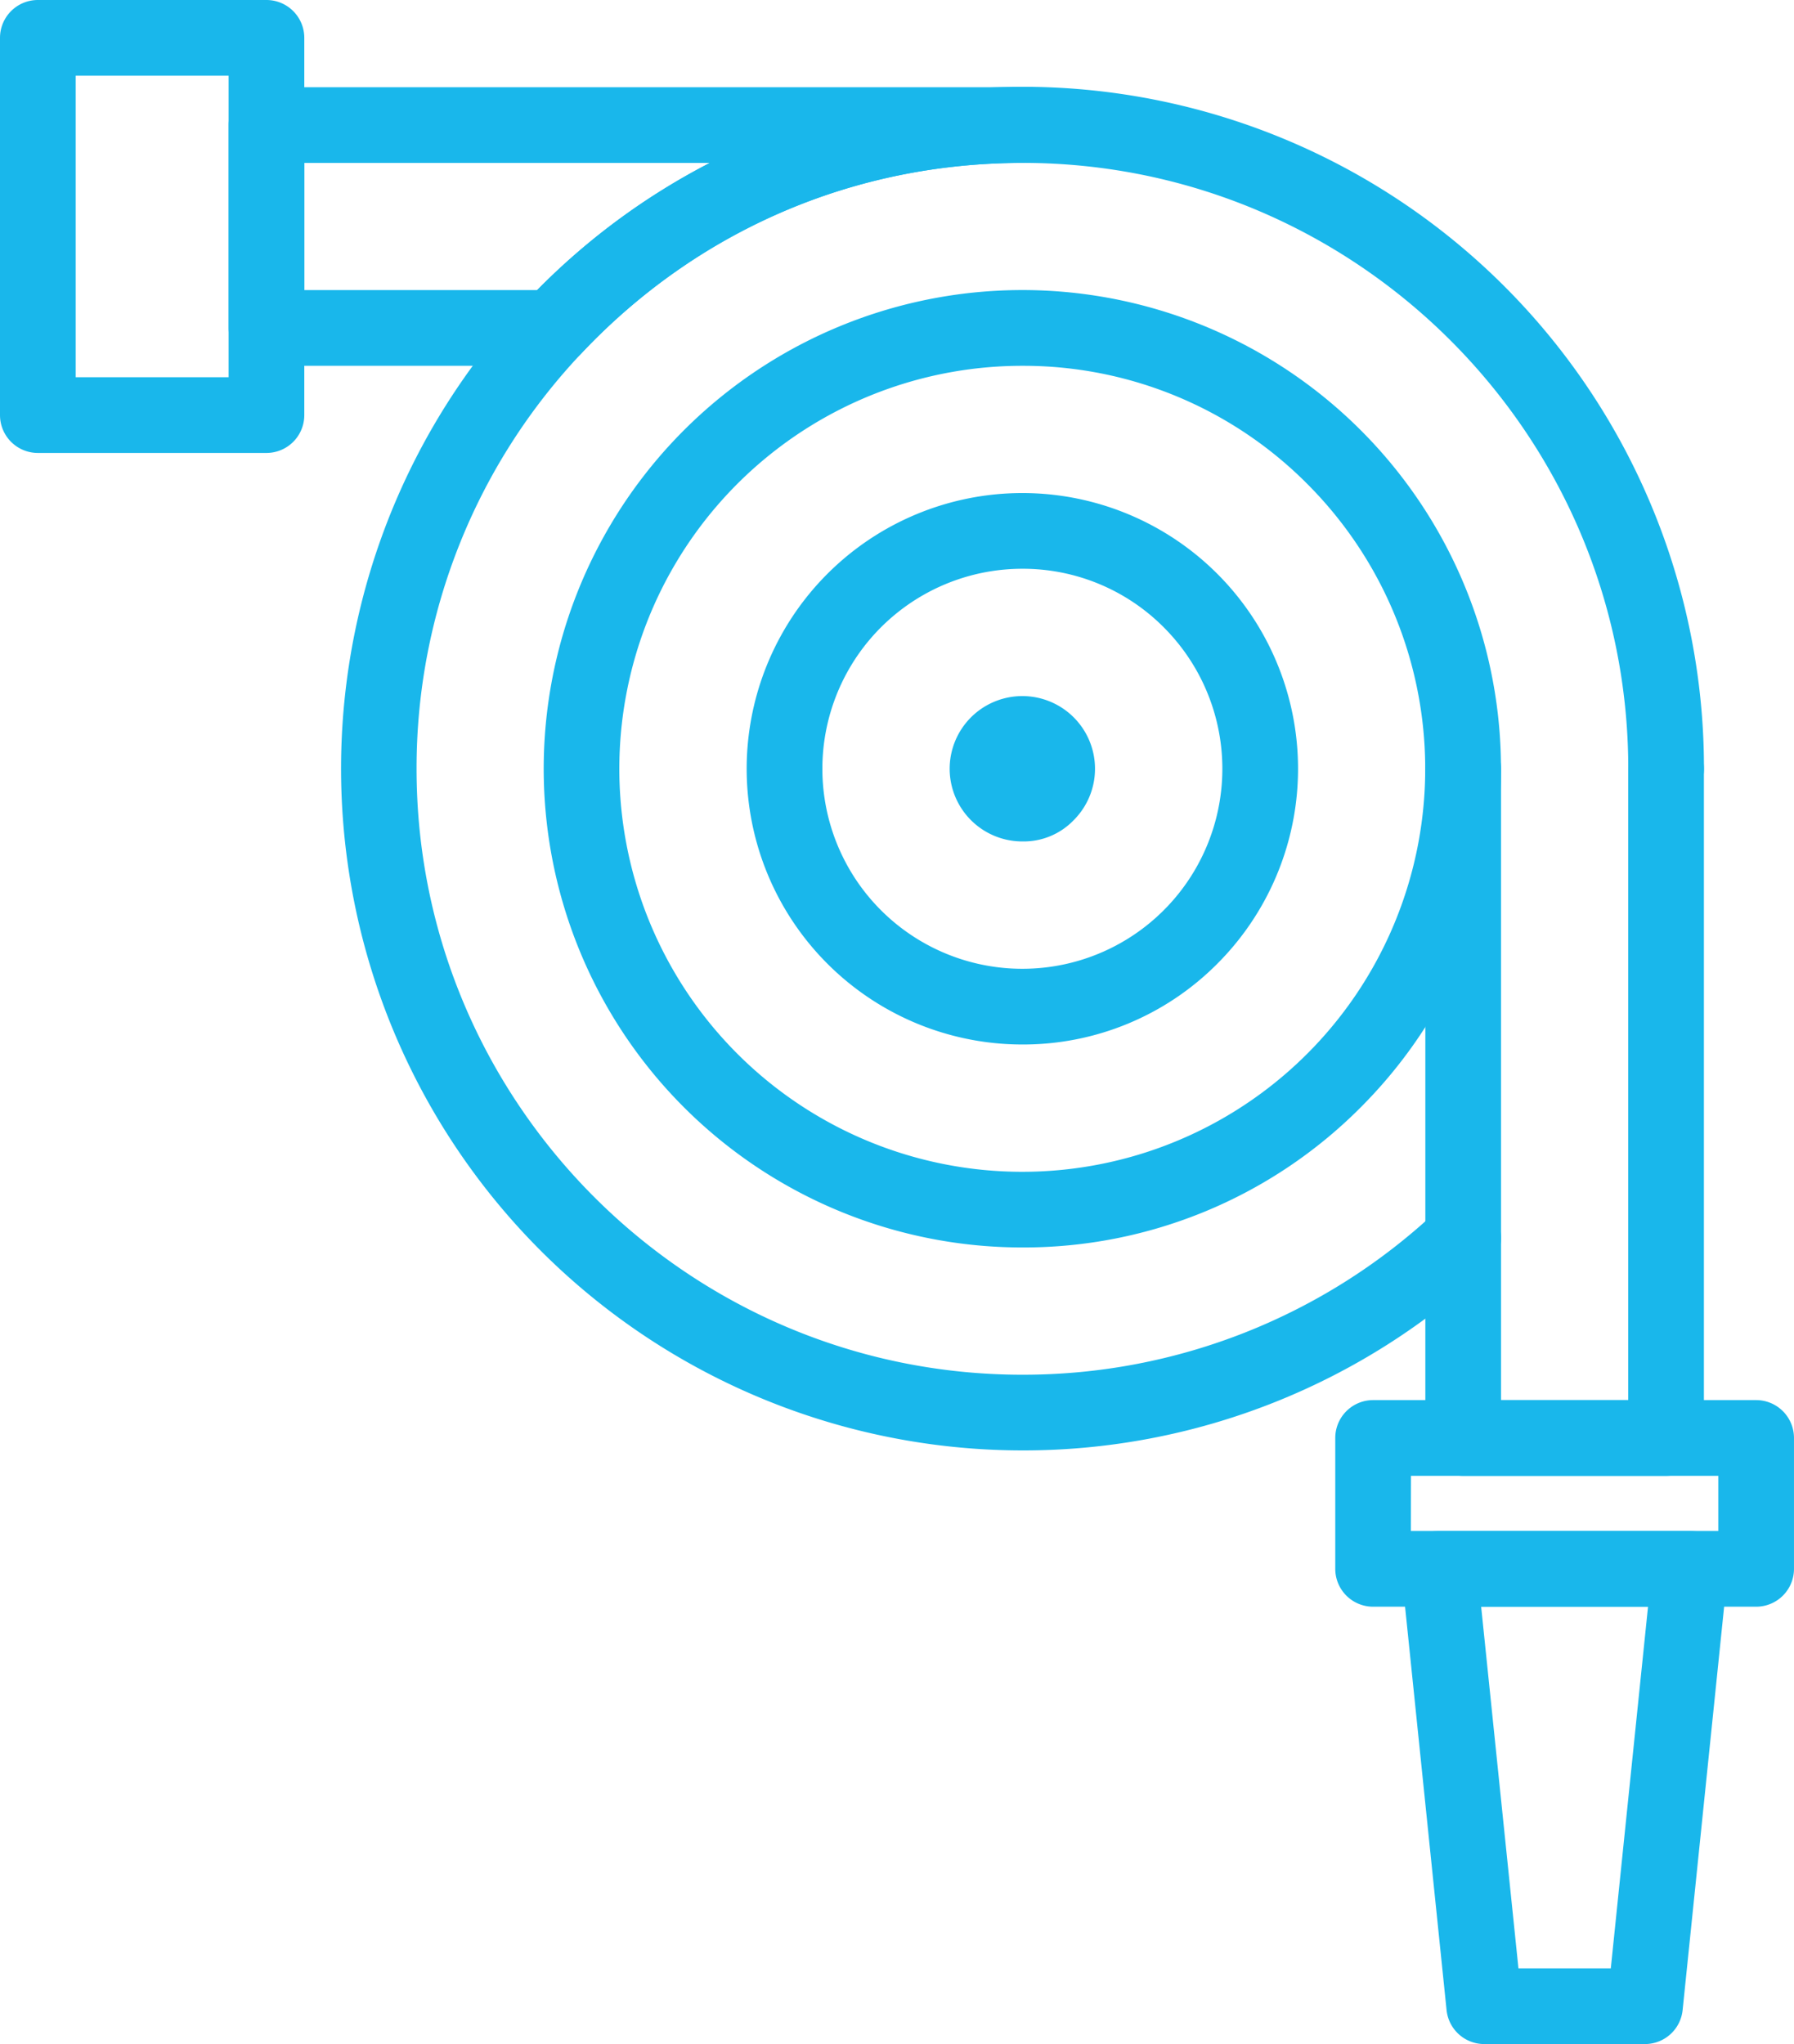
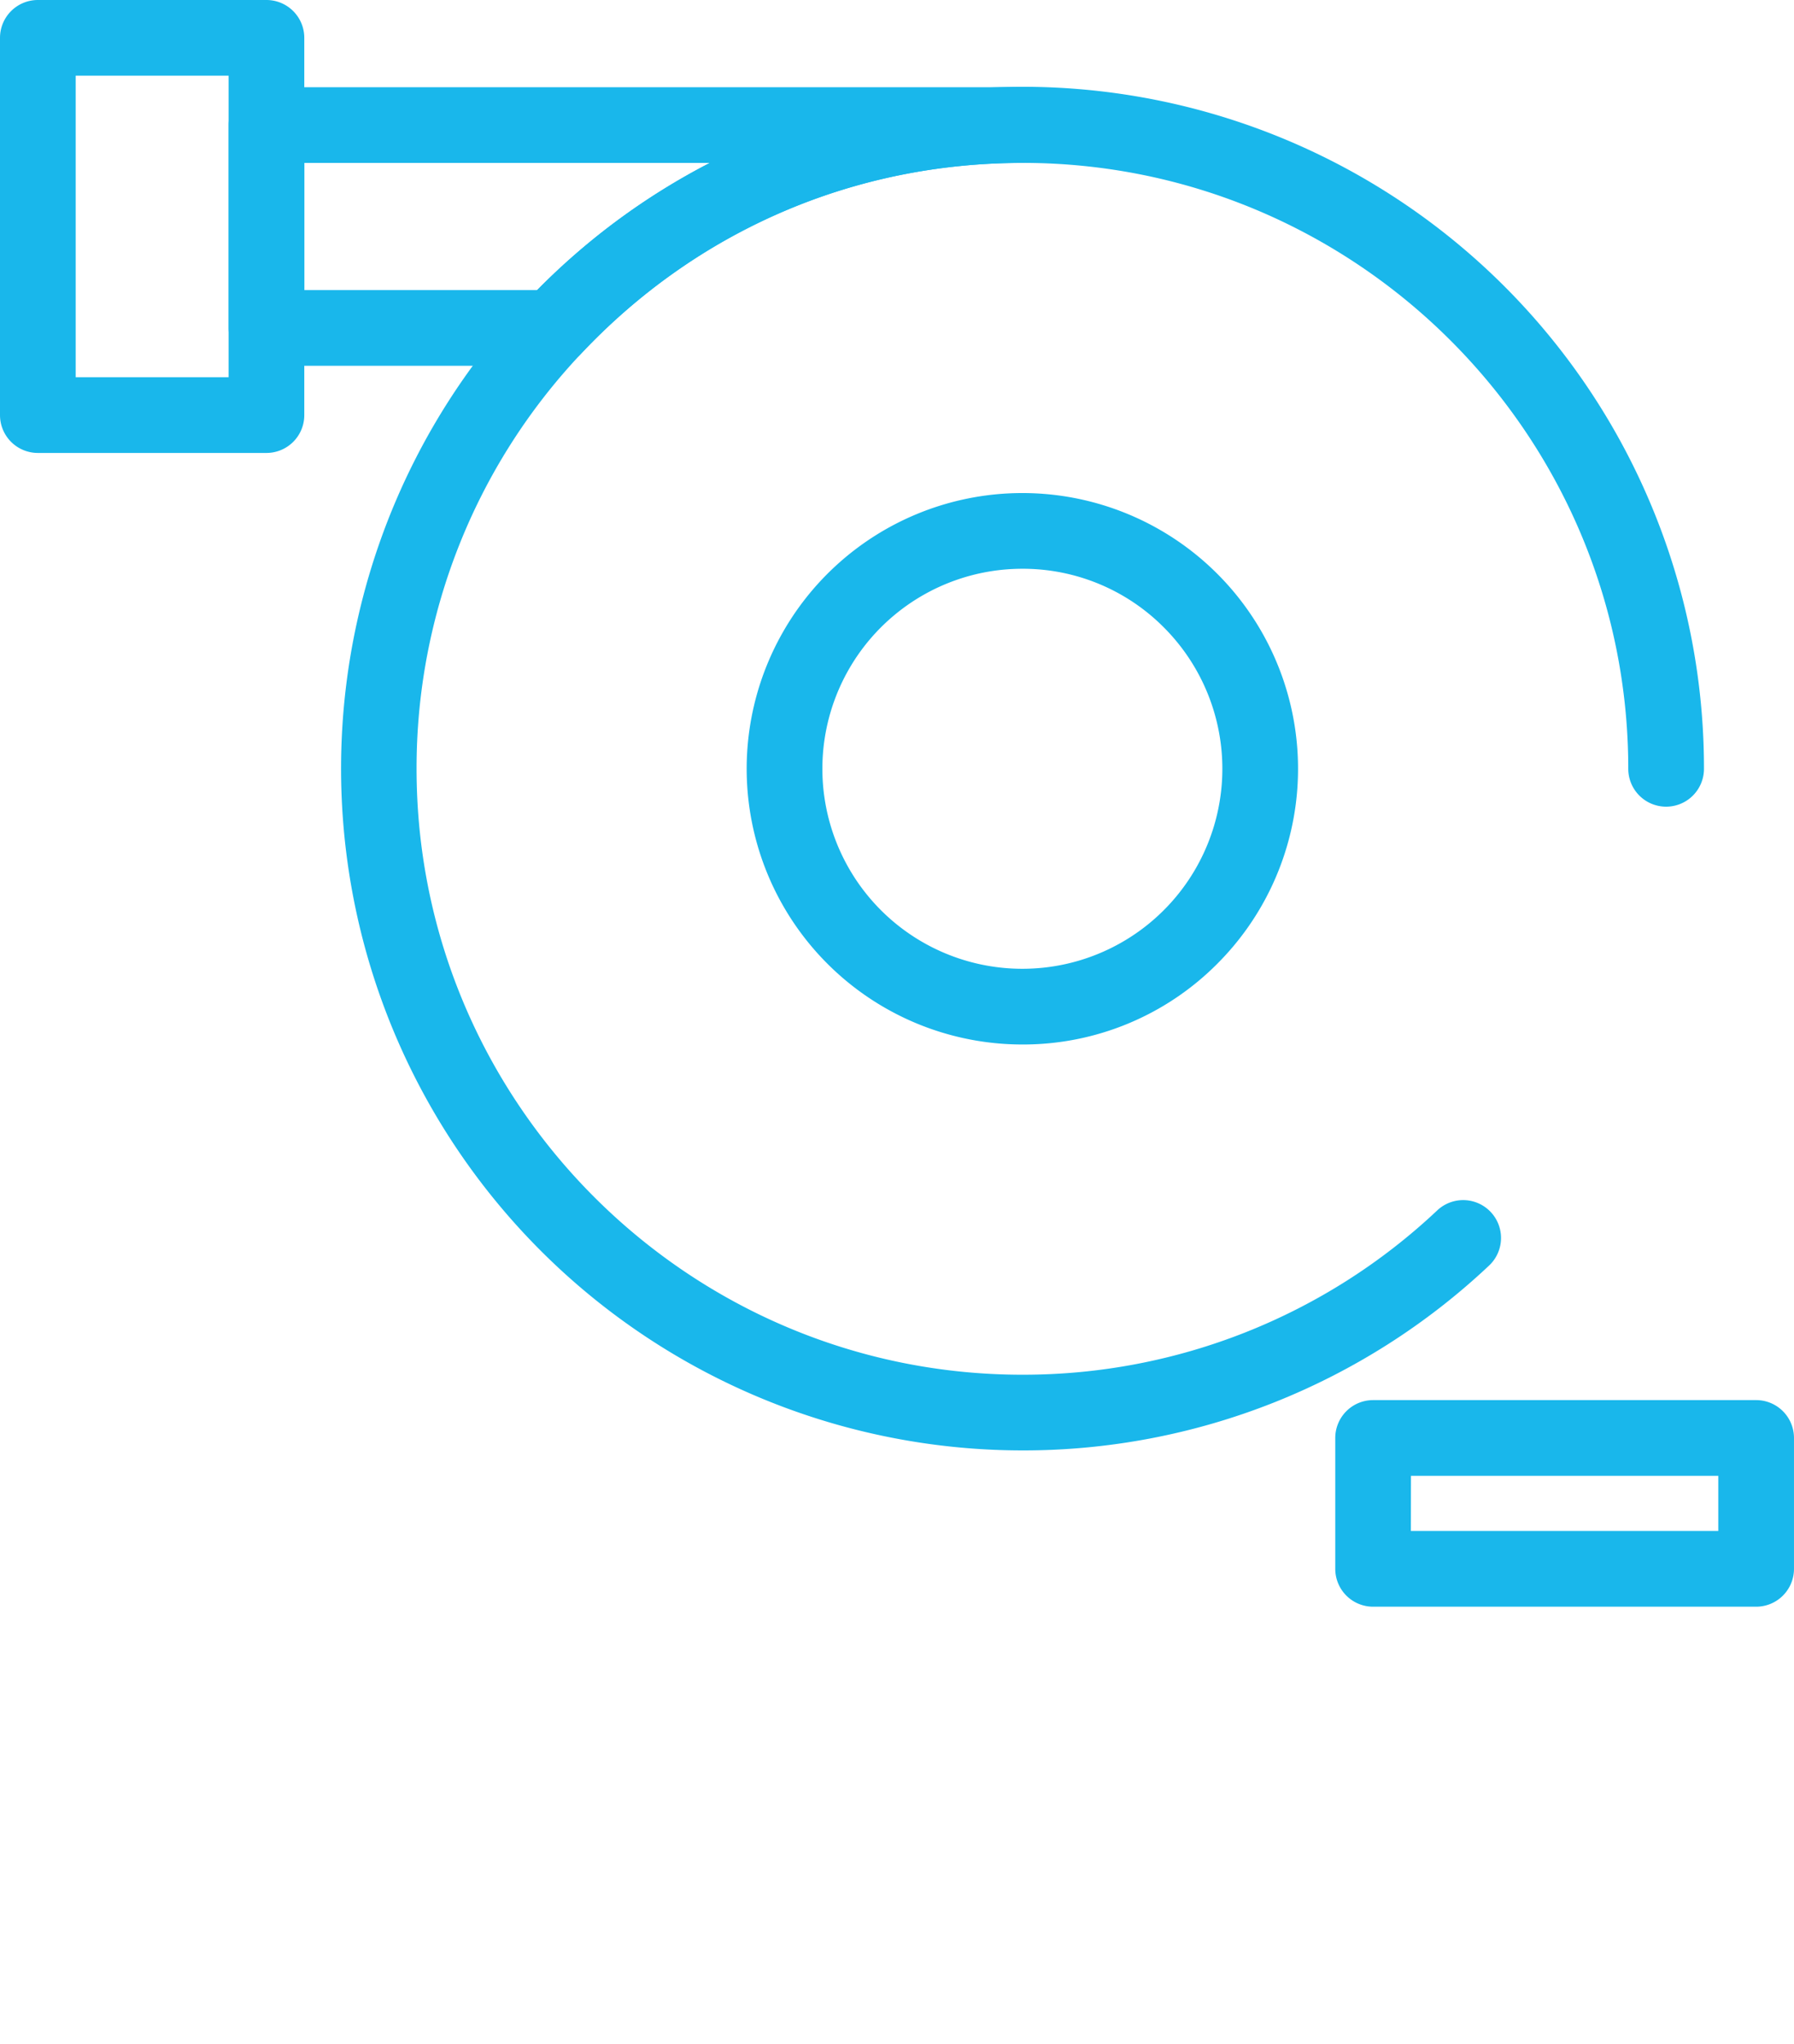
<svg xmlns="http://www.w3.org/2000/svg" viewBox="0 0 1185.01 1350">
  <defs>
    <style>.cls-1{fill:#19b7eb;}</style>
  </defs>
  <title>Asset 6</title>
  <g id="Layer_2" data-name="Layer 2">
    <g id="Icon">
      <path class="cls-1" d="M675.32,957.93A450.3,450.3,0,0,1,493.54,95.77a450,450,0,0,1,632,412,25,25,0,0,1-50,0c0-220.66-179.52-400.19-400.18-400.19-111.62,0-215.19,44.81-291.66,126.17a398.65,398.65,0,0,0-108.54,274c0,220.66,179.53,400.19,400.2,400.19a398.63,398.63,0,0,0,274-108.54,25,25,0,1,1,34.25,36.43A448.47,448.47,0,0,1,675.32,957.93Z" />
-       <path class="cls-1" d="M675.31,823.89a316.16,316.16,0,1,1,223.55-92.6A314.07,314.07,0,0,1,675.31,823.89Zm0-582.29a266.16,266.16,0,1,0,188.19,78A264.39,264.39,0,0,0,675.31,241.6Z" />
      <path class="cls-1" d="M675.31,689.84A182.1,182.1,0,1,1,804.08,636.5,180.87,180.87,0,0,1,675.31,689.84Zm0-314.2a132.1,132.1,0,1,0,93.41,38.69A131.25,131.25,0,0,0,675.31,375.64Z" />
-       <path class="cls-1" d="M675.31,555.73a48,48,0,1,1,33.93-14.06A45.85,45.85,0,0,1,675.31,555.73Z" />
-       <path class="cls-1" d="M1100.5,974.71h-134a25,25,0,0,1-25-25v-442a25,25,0,0,1,50,0v417h84v-417a25,25,0,0,1,50,0v442A25,25,0,0,1,1100.5,974.71Z" />
      <path class="cls-1" d="M365.45,241.6H176.05a25,25,0,0,1-25-25v-134a25,25,0,0,1,25-25H675.32a25,25,0,0,1,0,50c-111.62,0-215.19,44.81-291.66,126.17A25,25,0,0,1,365.45,241.6Zm-164.4-50H354.81a448,448,0,0,1,114.08-84H201.05Z" />
      <path class="cls-1" d="M1160,1061.15H907a25,25,0,0,1-25-25V949.7a25,25,0,0,1,25-25H1160a25,25,0,0,1,25,25v86.45A25,25,0,0,1,1160,1061.15Zm-228.06-50H1135V974.7H932Z" />
-       <path class="cls-1" d="M1086.57,1350H980.39a25,25,0,0,1-24.87-22.44l-29.73-288.85a25,25,0,0,1,24.87-27.56H1116.3a25,25,0,0,1,24.87,27.56l-29.73,288.85A25,25,0,0,1,1086.57,1350ZM1003,1300H1064l24.59-238.85H978.36Z" />
      <path class="cls-1" d="M176,299.15H25a25,25,0,0,1-25-25V25A25,25,0,0,1,25,0H176a25,25,0,0,1,25,25V274.15A25,25,0,0,1,176,299.15Zm-126-50H151V50H50Z" />
    </g>
  </g>
</svg>